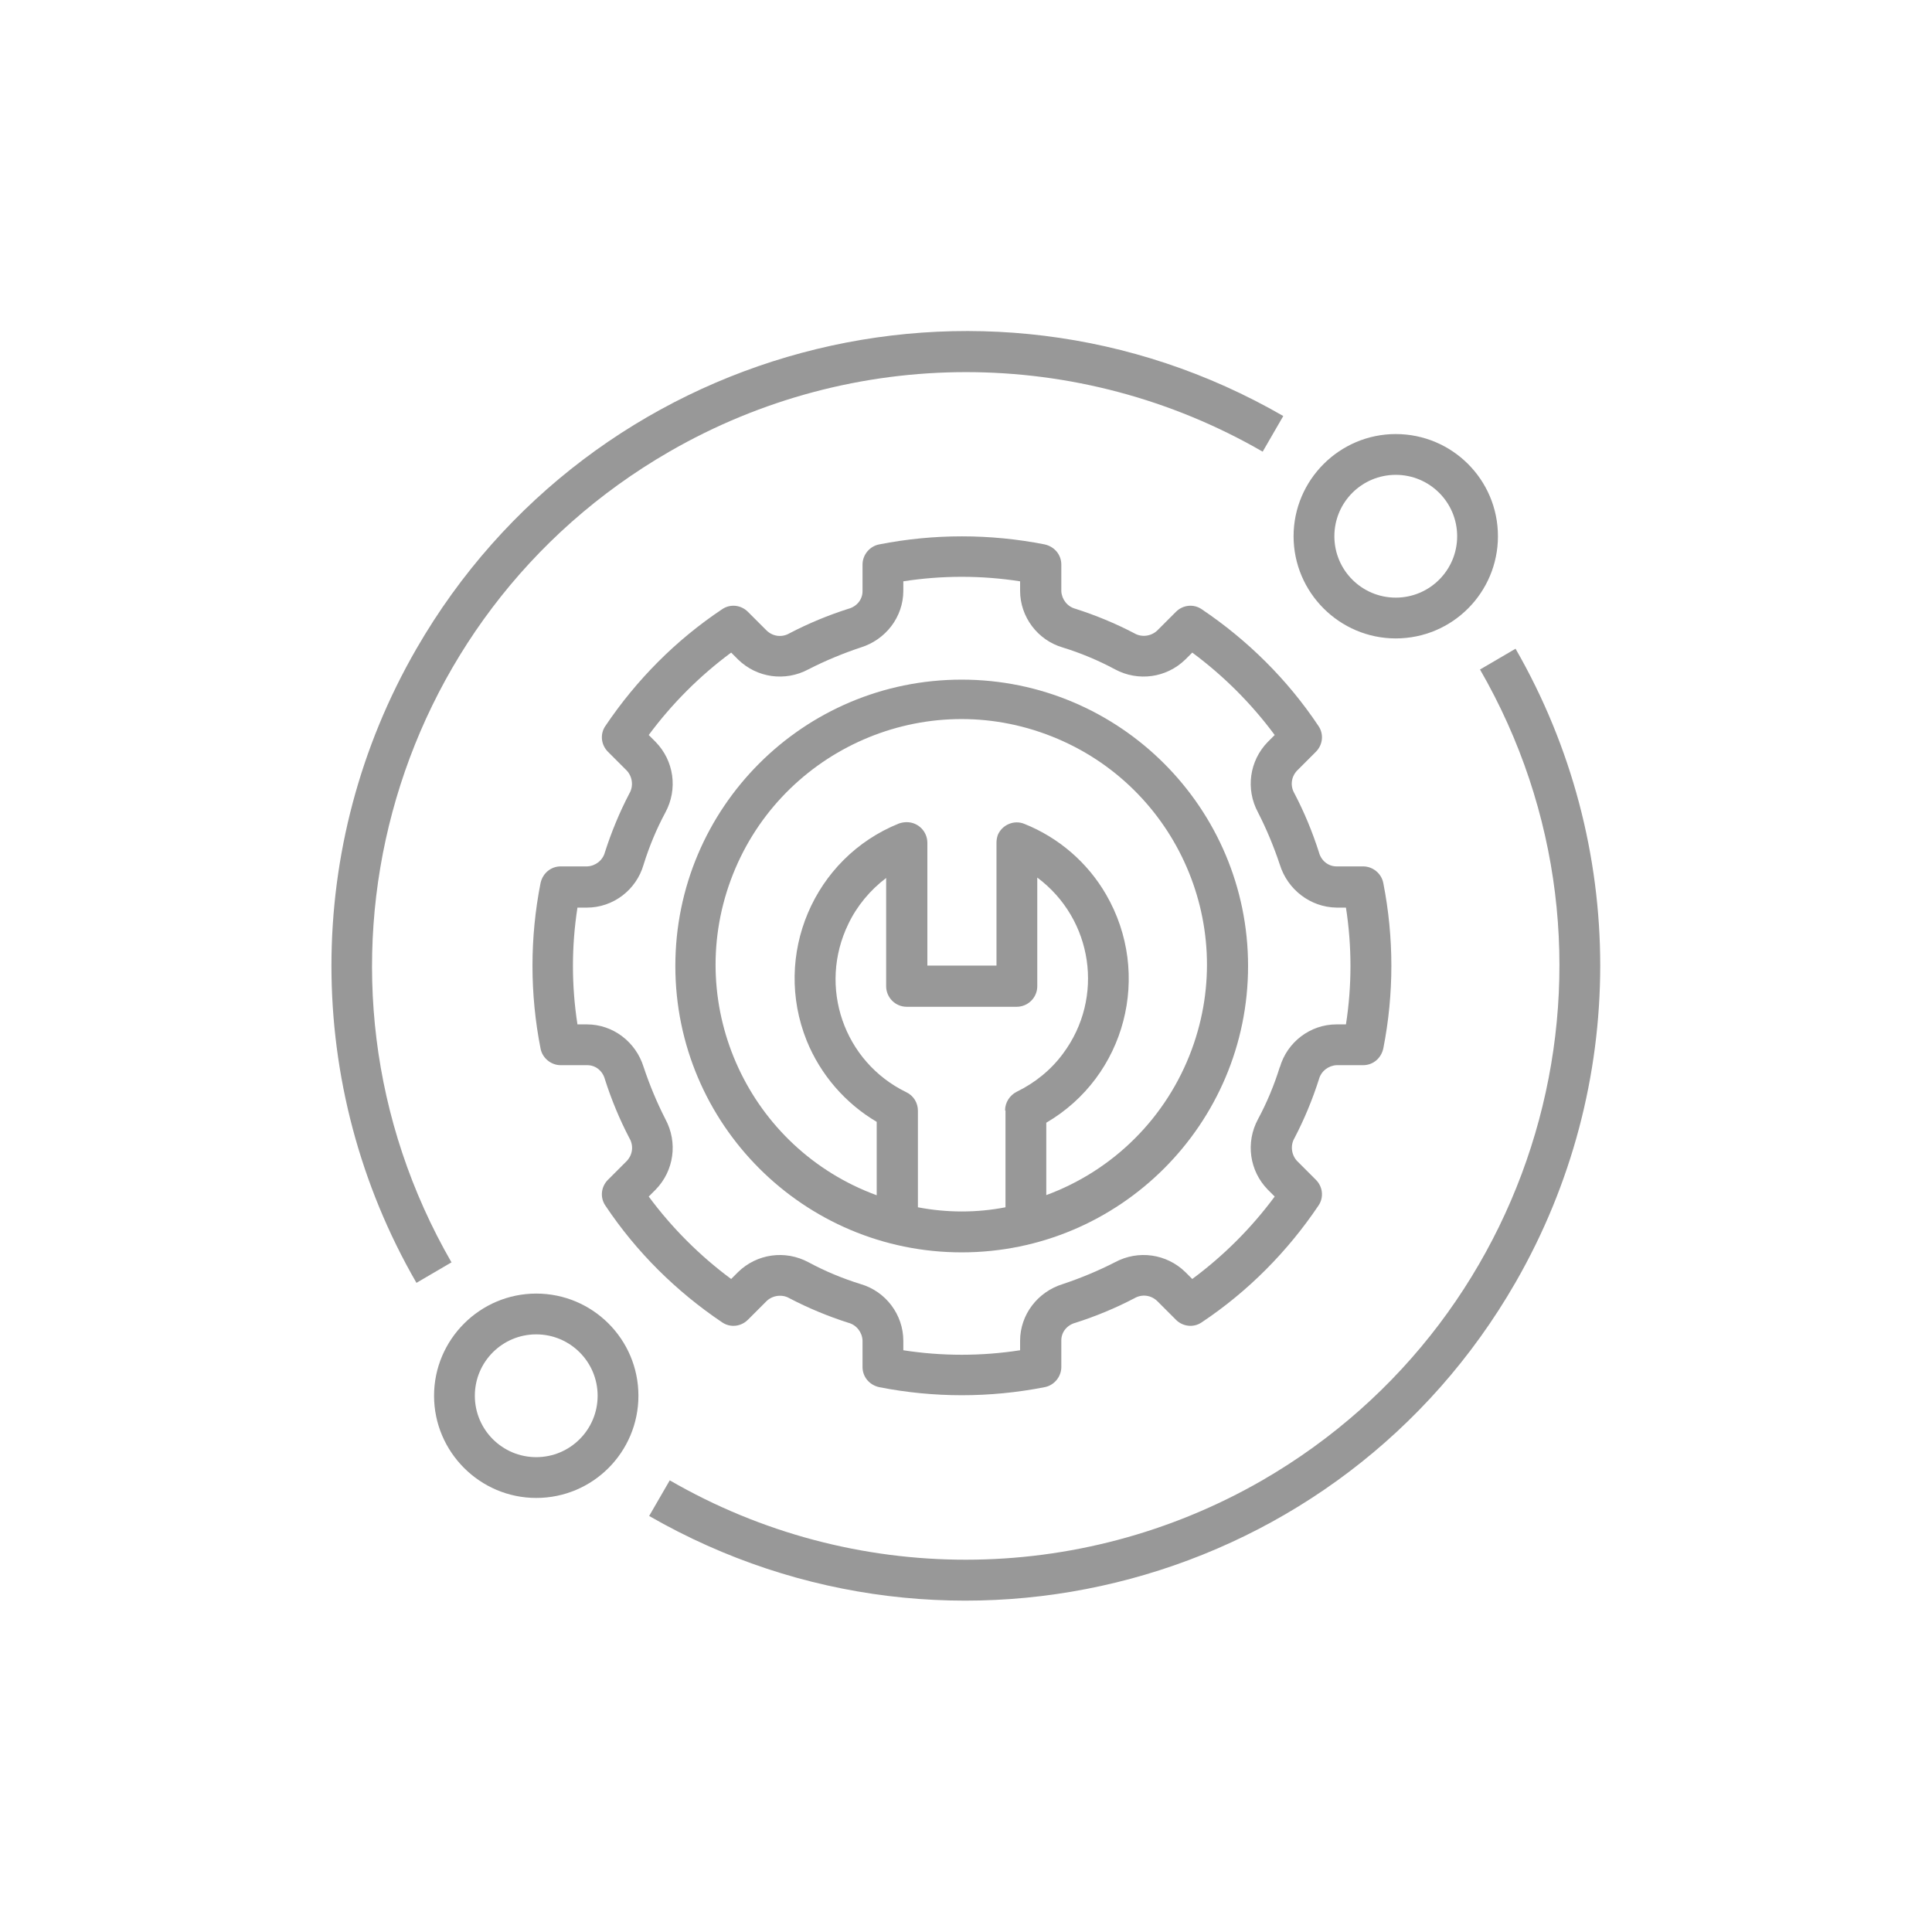
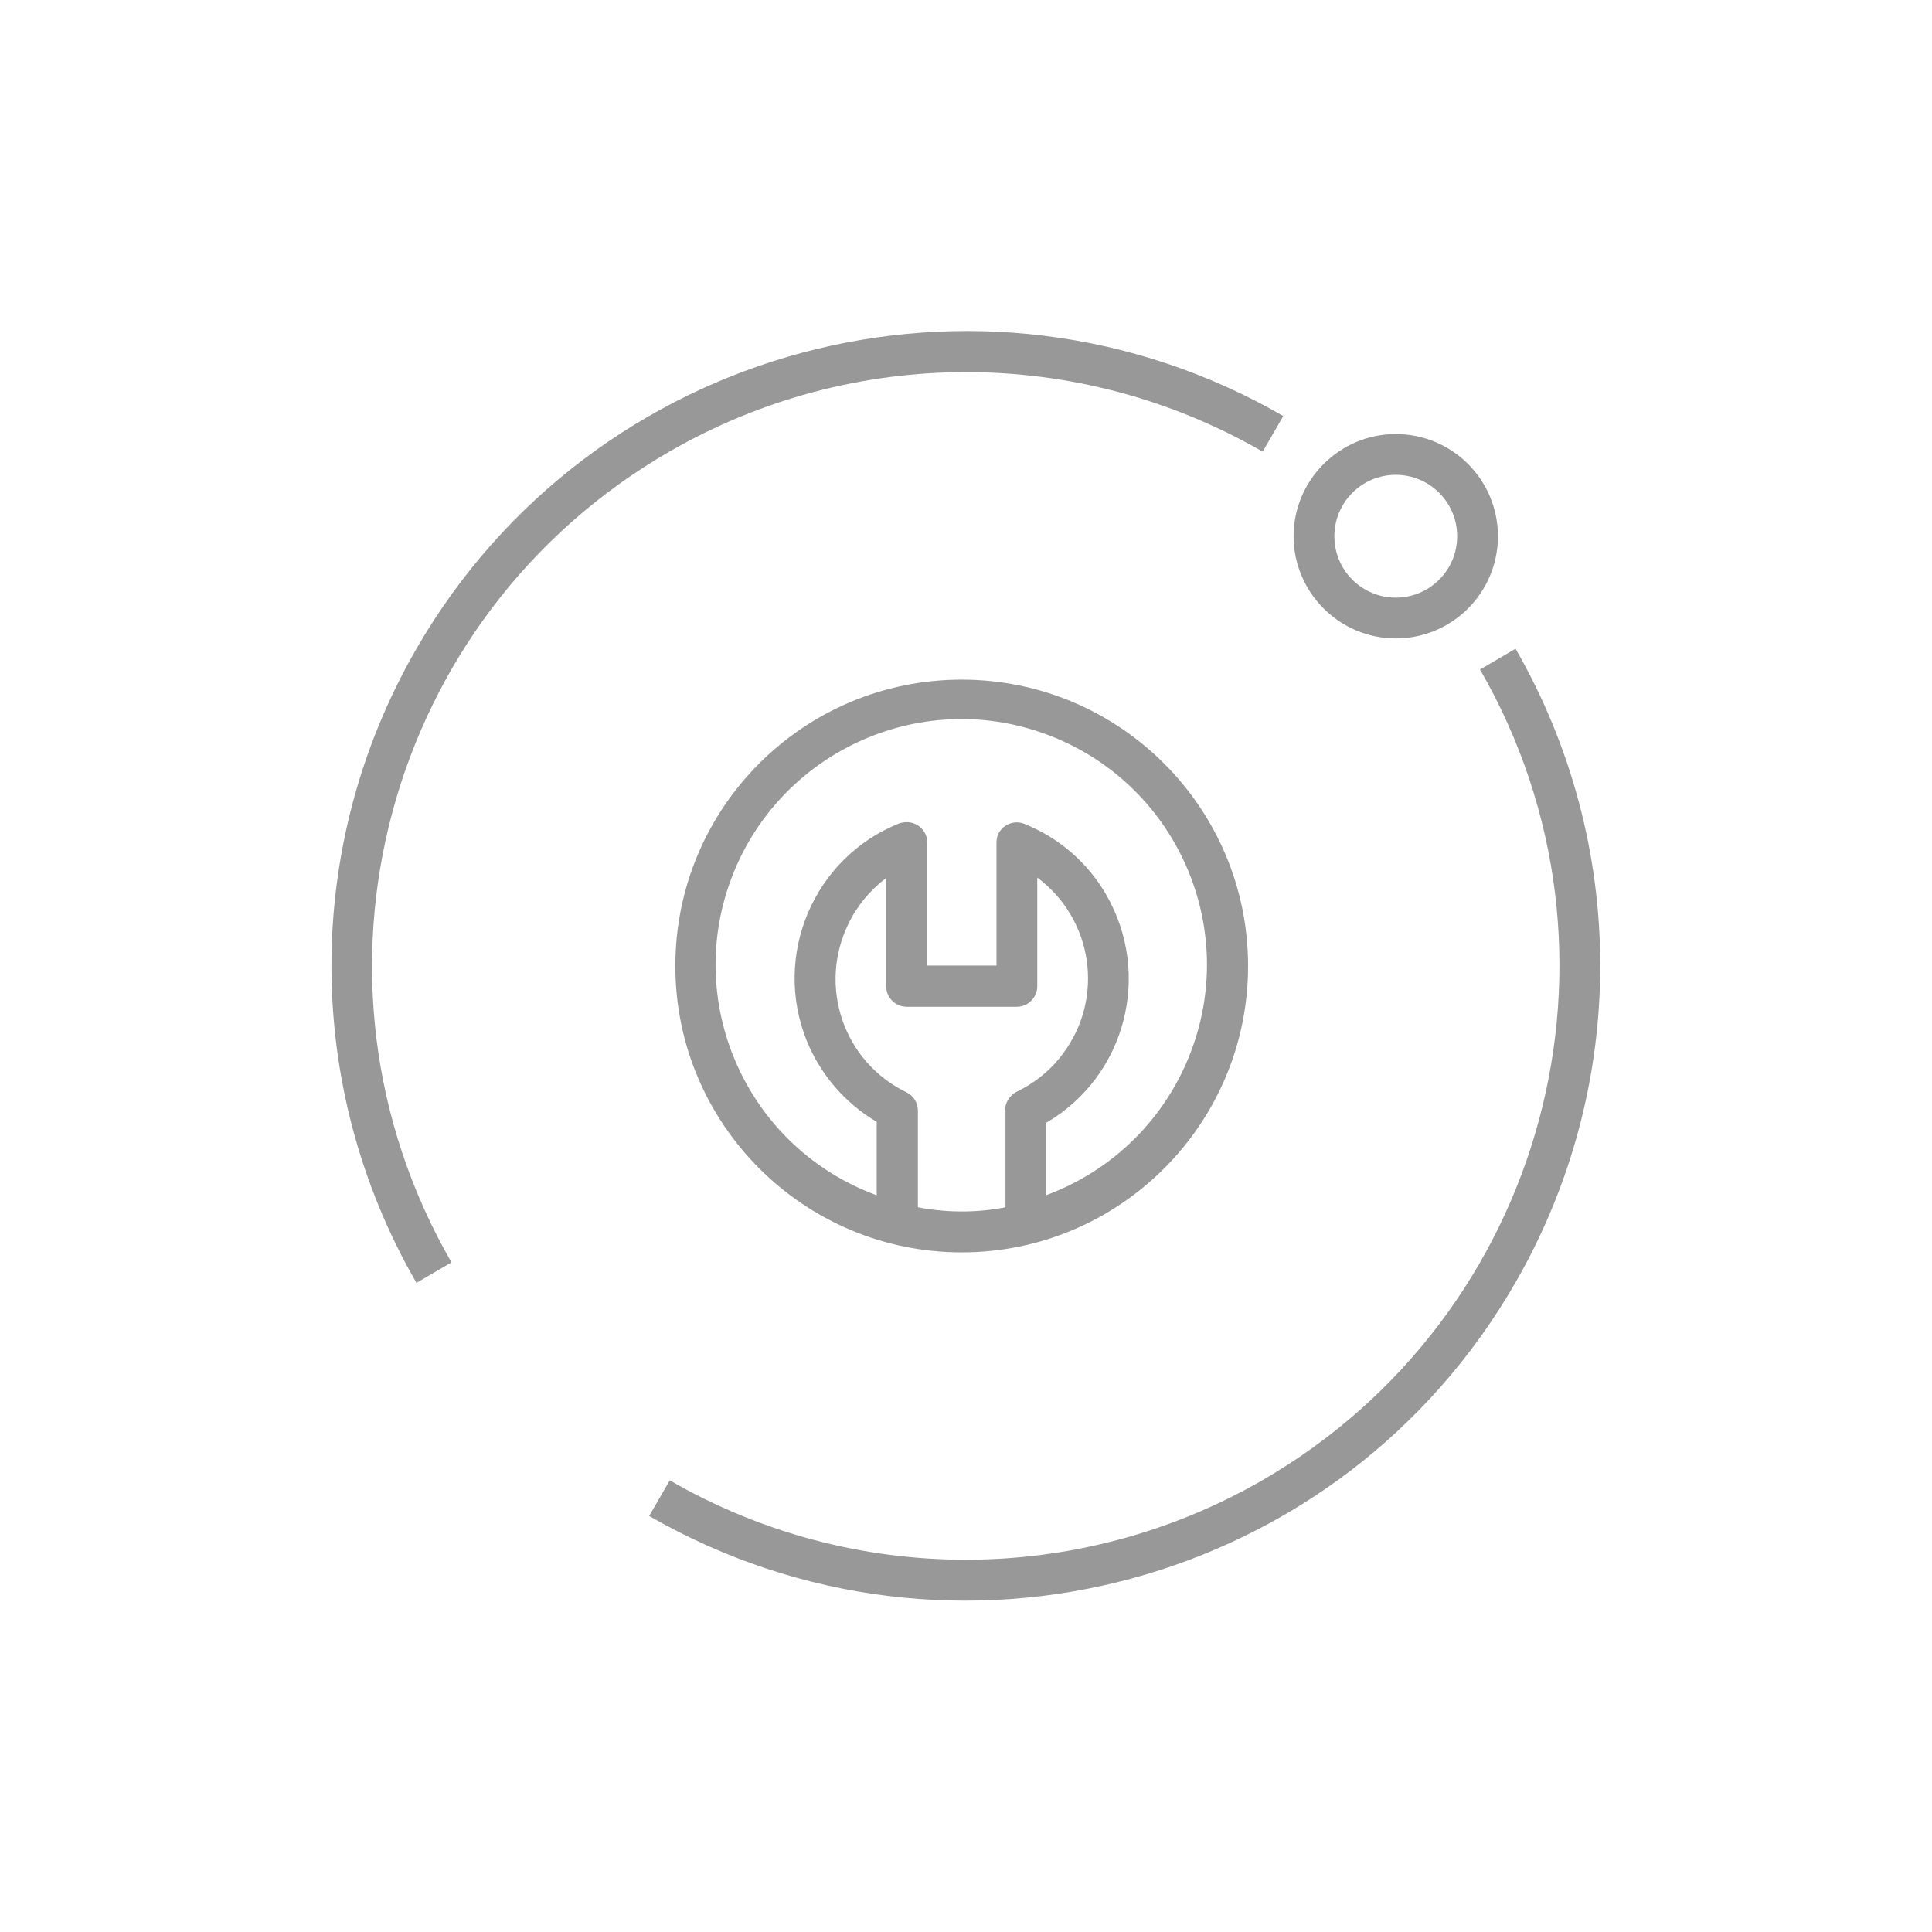
<svg xmlns="http://www.w3.org/2000/svg" id="ic" viewBox="0 0 45 45">
  <defs>
    <style>.cls-1{fill:#989898;stroke-width:0px;}</style>
  </defs>
  <path class="cls-1" d="M22.4,15.83c-3.69,0-6.67,2.99-6.67,6.67s2.99,6.67,6.67,6.67,6.67-2.99,6.67-6.67c0-3.68-2.99-6.67-6.67-6.67ZM23.42,25.87v2.25c-.67.13-1.36.13-2.04,0v-2.25c0-.18-.1-.35-.27-.43-1.46-.71-2.06-2.46-1.35-3.92.2-.42.51-.79.88-1.07v2.52c0,.26.21.48.48.48h2.56c.26,0,.48-.21.48-.48h0v-2.53c1.3.97,1.57,2.8.6,4.1-.28.38-.65.68-1.08.89-.16.08-.27.25-.27.43h0ZM24.37,27.86v-1.71c1.85-1.08,2.47-3.46,1.39-5.32-.43-.74-1.1-1.32-1.9-1.64-.24-.1-.52.02-.62.26-.02.06-.03.12-.03.18v2.86h-1.61v-2.86c0-.26-.21-.48-.48-.48-.06,0-.12.01-.18.03-1.99.8-2.95,3.07-2.15,5.06.32.79.9,1.46,1.63,1.89v1.71c-2.97-1.09-4.49-4.38-3.4-7.34s4.38-4.49,7.34-3.4c2.97,1.09,4.49,4.38,3.4,7.34-.58,1.58-1.82,2.82-3.4,3.4h0Z" />
-   <path class="cls-1" d="M30.72,25.14c.05-.19.22-.32.41-.33h.62c.23,0,.42-.16.47-.39.25-1.27.25-2.58,0-3.85-.04-.22-.24-.39-.47-.39h-.62c-.2,0-.36-.14-.41-.33-.15-.47-.34-.93-.57-1.37-.1-.17-.08-.38.06-.53l.44-.44c.16-.16.19-.41.06-.6-.72-1.08-1.65-2-2.72-2.72-.19-.13-.44-.1-.6.06l-.44.44c-.14.13-.36.16-.53.06-.44-.23-.9-.42-1.37-.57-.19-.05-.32-.22-.33-.41v-.62c0-.23-.16-.42-.39-.47-1.27-.25-2.58-.25-3.85,0-.22.04-.39.24-.39.47v.62c0,.2-.14.36-.33.41-.47.15-.93.34-1.37.57-.17.1-.38.08-.53-.06l-.44-.44c-.16-.16-.41-.19-.6-.06-1.08.72-2,1.65-2.72,2.72-.13.19-.1.44.06.6l.44.44c.13.14.16.36.06.53-.23.44-.42.9-.57,1.37-.05.19-.22.32-.41.33h-.62c-.23,0-.42.16-.47.39-.25,1.27-.25,2.58,0,3.85.04.22.24.39.47.39h.62c.2,0,.36.14.41.33.15.47.34.93.57,1.37.1.17.08.38-.06.53l-.44.44c-.16.16-.19.41-.06.6.72,1.08,1.65,2,2.72,2.72.19.13.44.1.6-.06l.44-.44c.14-.13.36-.16.53-.06.44.23.9.42,1.37.57.19.05.32.22.33.41v.62c0,.23.16.42.39.47,1.27.25,2.58.25,3.85,0,.22-.04.39-.24.39-.47v-.62c0-.2.14-.36.33-.41.47-.15.93-.34,1.37-.57.17-.1.38-.08.53.06l.44.44c.16.16.41.19.6.06,1.08-.72,2-1.65,2.72-2.72.13-.19.1-.44-.06-.6l-.44-.44c-.13-.14-.16-.36-.06-.53.23-.44.42-.9.57-1.37ZM29.81,24.85c-.13.42-.3.83-.51,1.22-.29.54-.2,1.2.23,1.64l.16.16c-.54.73-1.19,1.38-1.92,1.92l-.16-.16c-.44-.43-1.1-.52-1.64-.23-.39.2-.8.37-1.22.51-.58.18-.99.71-.99,1.32v.22c-.9.14-1.82.14-2.72,0v-.22c0-.61-.41-1.15-.99-1.32-.42-.13-.83-.3-1.22-.51-.54-.29-1.2-.2-1.64.23l-.16.16c-.73-.54-1.38-1.19-1.92-1.92l.16-.16c.43-.44.52-1.1.23-1.64-.2-.39-.37-.8-.51-1.22-.18-.58-.71-.99-1.32-.99h-.22c-.14-.9-.14-1.82,0-2.72h.22c.61,0,1.15-.41,1.32-1,.13-.42.3-.83.51-1.22.29-.54.2-1.2-.23-1.64l-.16-.16c.54-.73,1.19-1.38,1.92-1.92l.16.16c.44.43,1.1.52,1.64.23.39-.2.8-.37,1.22-.51.58-.18.99-.71.99-1.32v-.22c.9-.14,1.82-.14,2.72,0v.22c0,.61.41,1.15.99,1.32.42.13.83.3,1.22.51.54.29,1.2.2,1.64-.23l.16-.16c.73.54,1.38,1.19,1.92,1.92l-.16.16c-.43.44-.52,1.1-.23,1.64.2.39.37.8.51,1.22h0c.18.58.71.99,1.32,1h.22c.14.9.14,1.82,0,2.72h-.22c-.61,0-1.15.41-1.32,1h0Z" />
  <path class="cls-1" d="M34.89,12.49c0-1.32-1.07-2.38-2.38-2.38s-2.38,1.07-2.38,2.38,1.07,2.38,2.38,2.38c1.32,0,2.38-1.07,2.38-2.38ZM31.08,12.49c0-.79.64-1.43,1.43-1.43s1.43.64,1.43,1.43-.64,1.43-1.43,1.43c-.79,0-1.43-.64-1.43-1.43Z" />
-   <path class="cls-1" d="M14.87,32.51c0-1.32-1.07-2.38-2.38-2.38s-2.38,1.07-2.38,2.38,1.07,2.38,2.38,2.38c1.32,0,2.38-1.07,2.38-2.38ZM11.06,32.51c0-.79.64-1.43,1.43-1.43s1.43.64,1.43,1.43-.64,1.43-1.43,1.43c-.79,0-1.43-.64-1.43-1.43Z" />
  <path class="cls-1" d="M10.52,29.41c-3.82-6.62-1.55-15.07,5.07-18.89,4.28-2.47,9.54-2.47,13.82,0l.48-.83c-7.07-4.08-16.11-1.65-20.19,5.42-2.64,4.57-2.64,10.2,0,14.77l.82-.48Z" />
  <path class="cls-1" d="M34.47,15.59c3.82,6.62,1.54,15.07-5.07,18.89-4.27,2.46-9.53,2.47-13.8,0l-.48.83c7.08,4.07,16.11,1.64,20.18-5.44,2.63-4.57,2.63-10.19,0-14.76l-.82.48Z" />
</svg>